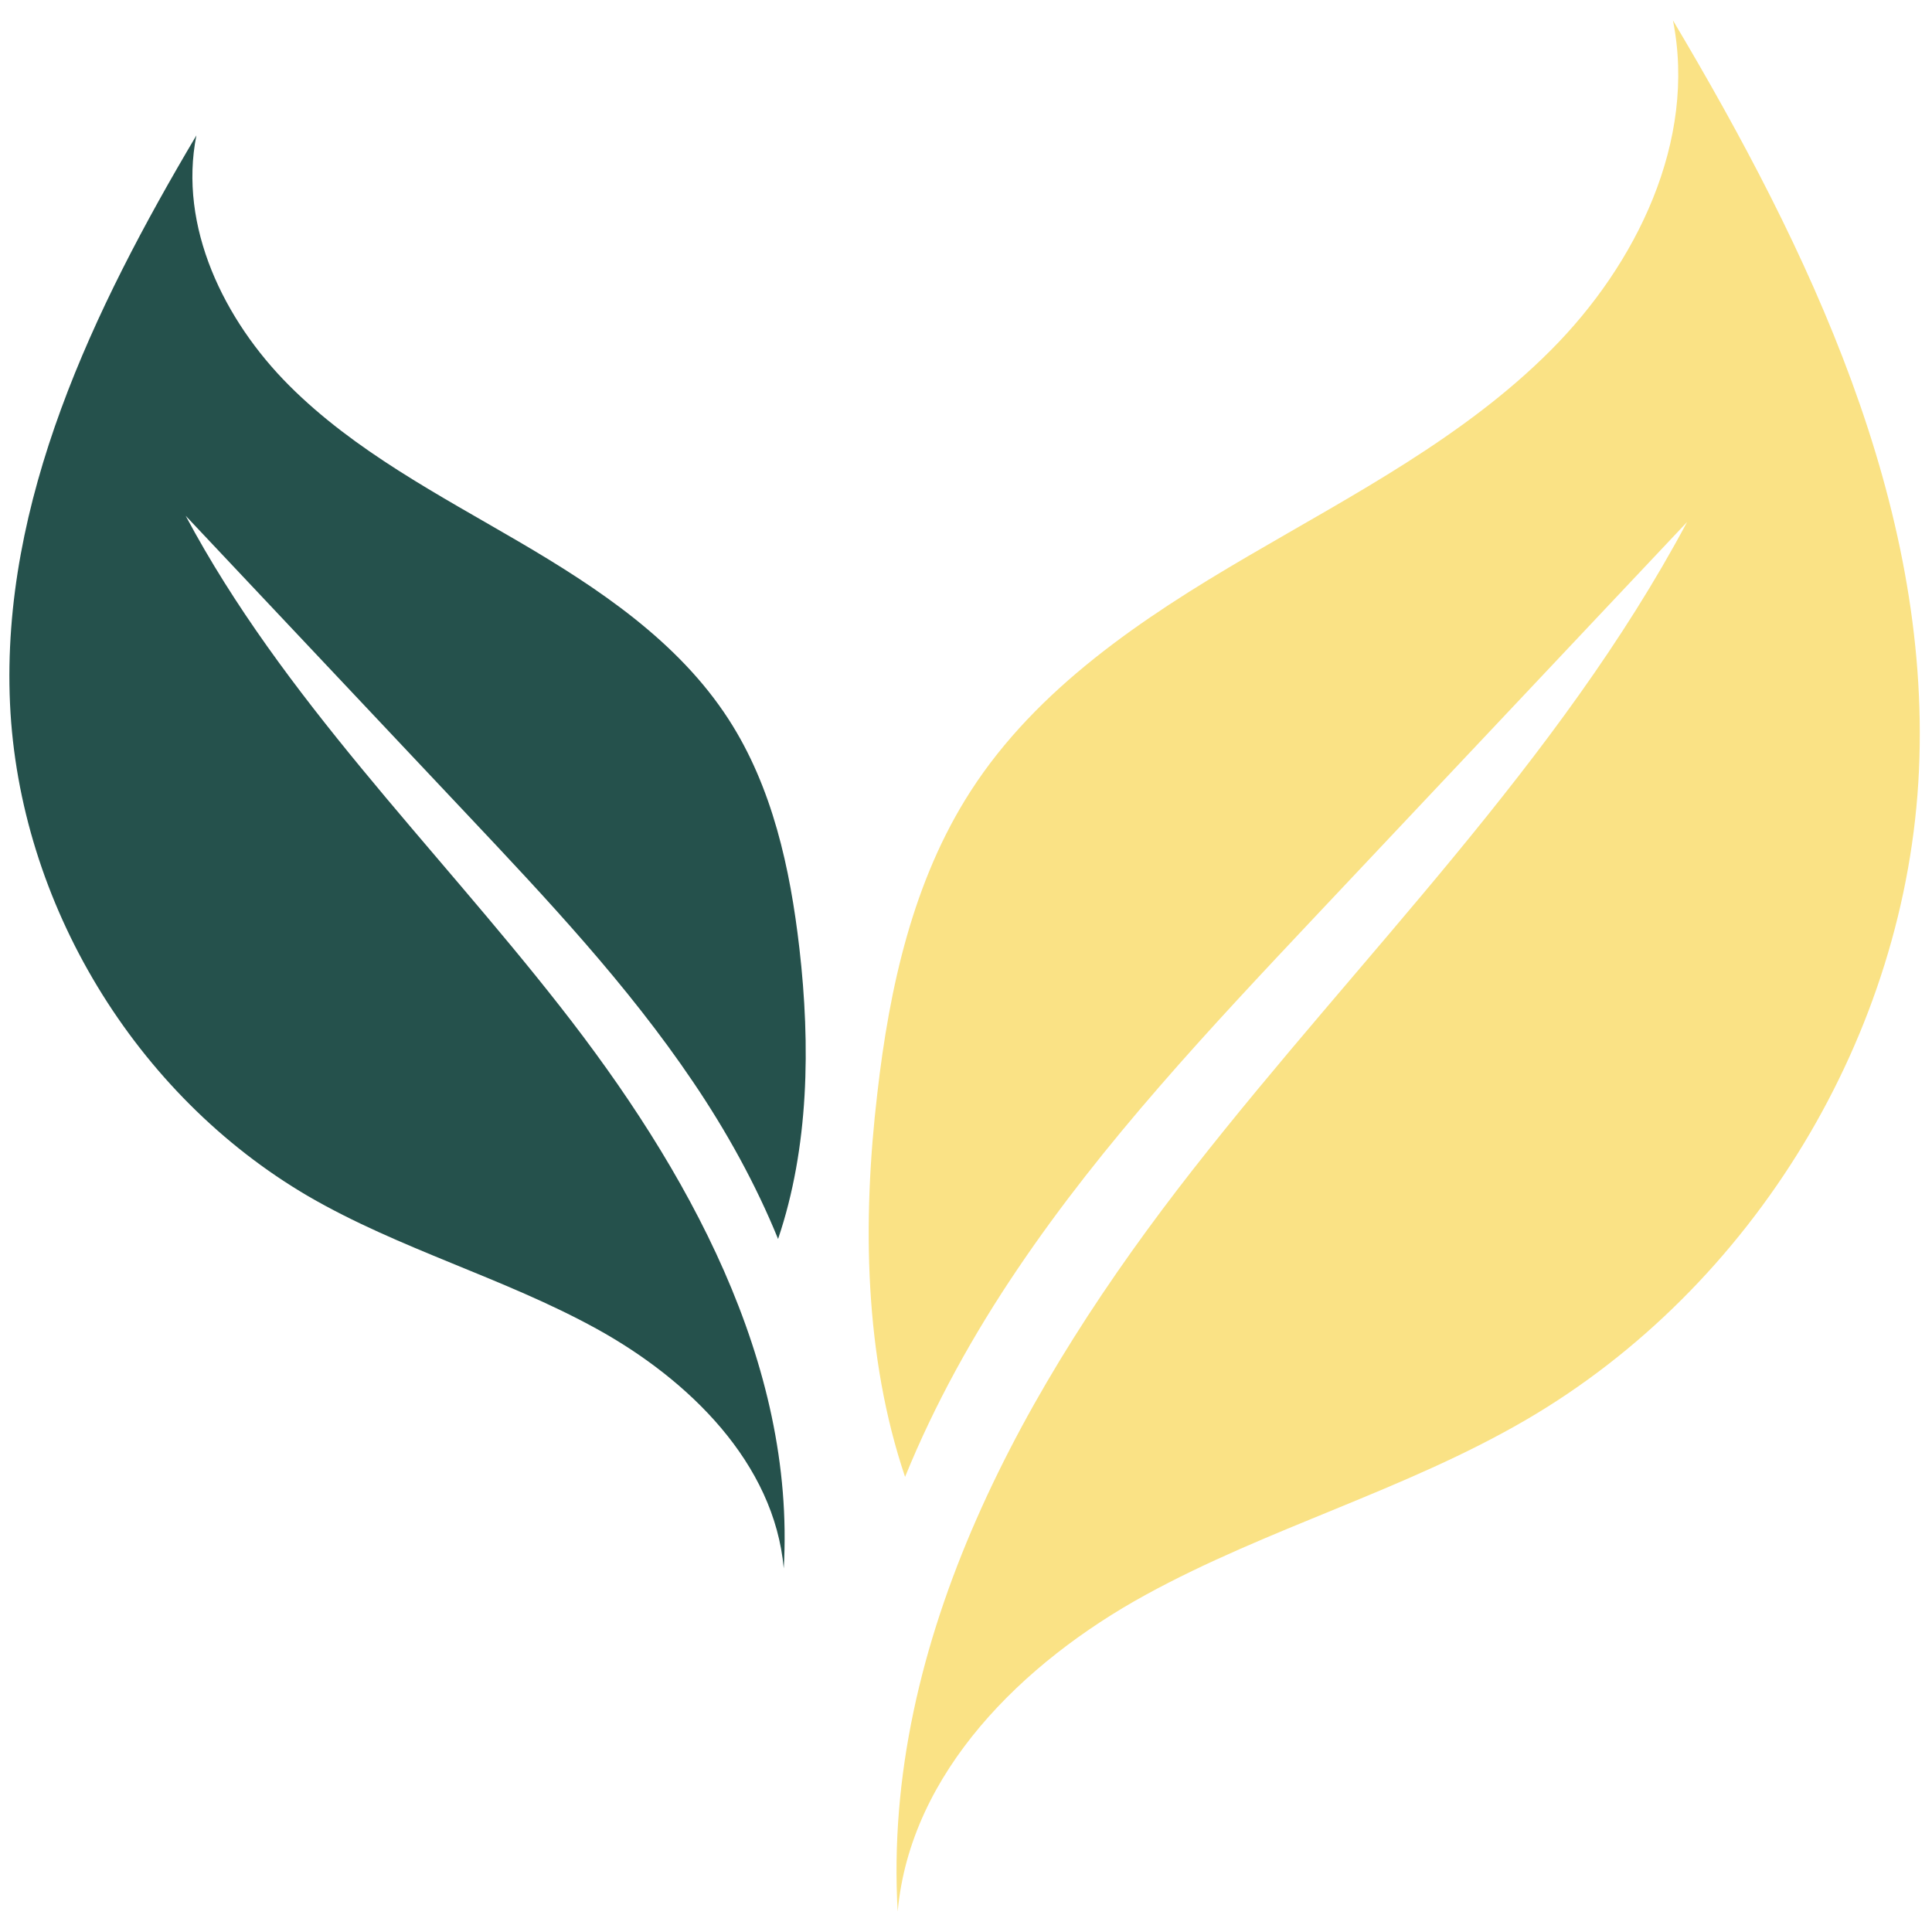
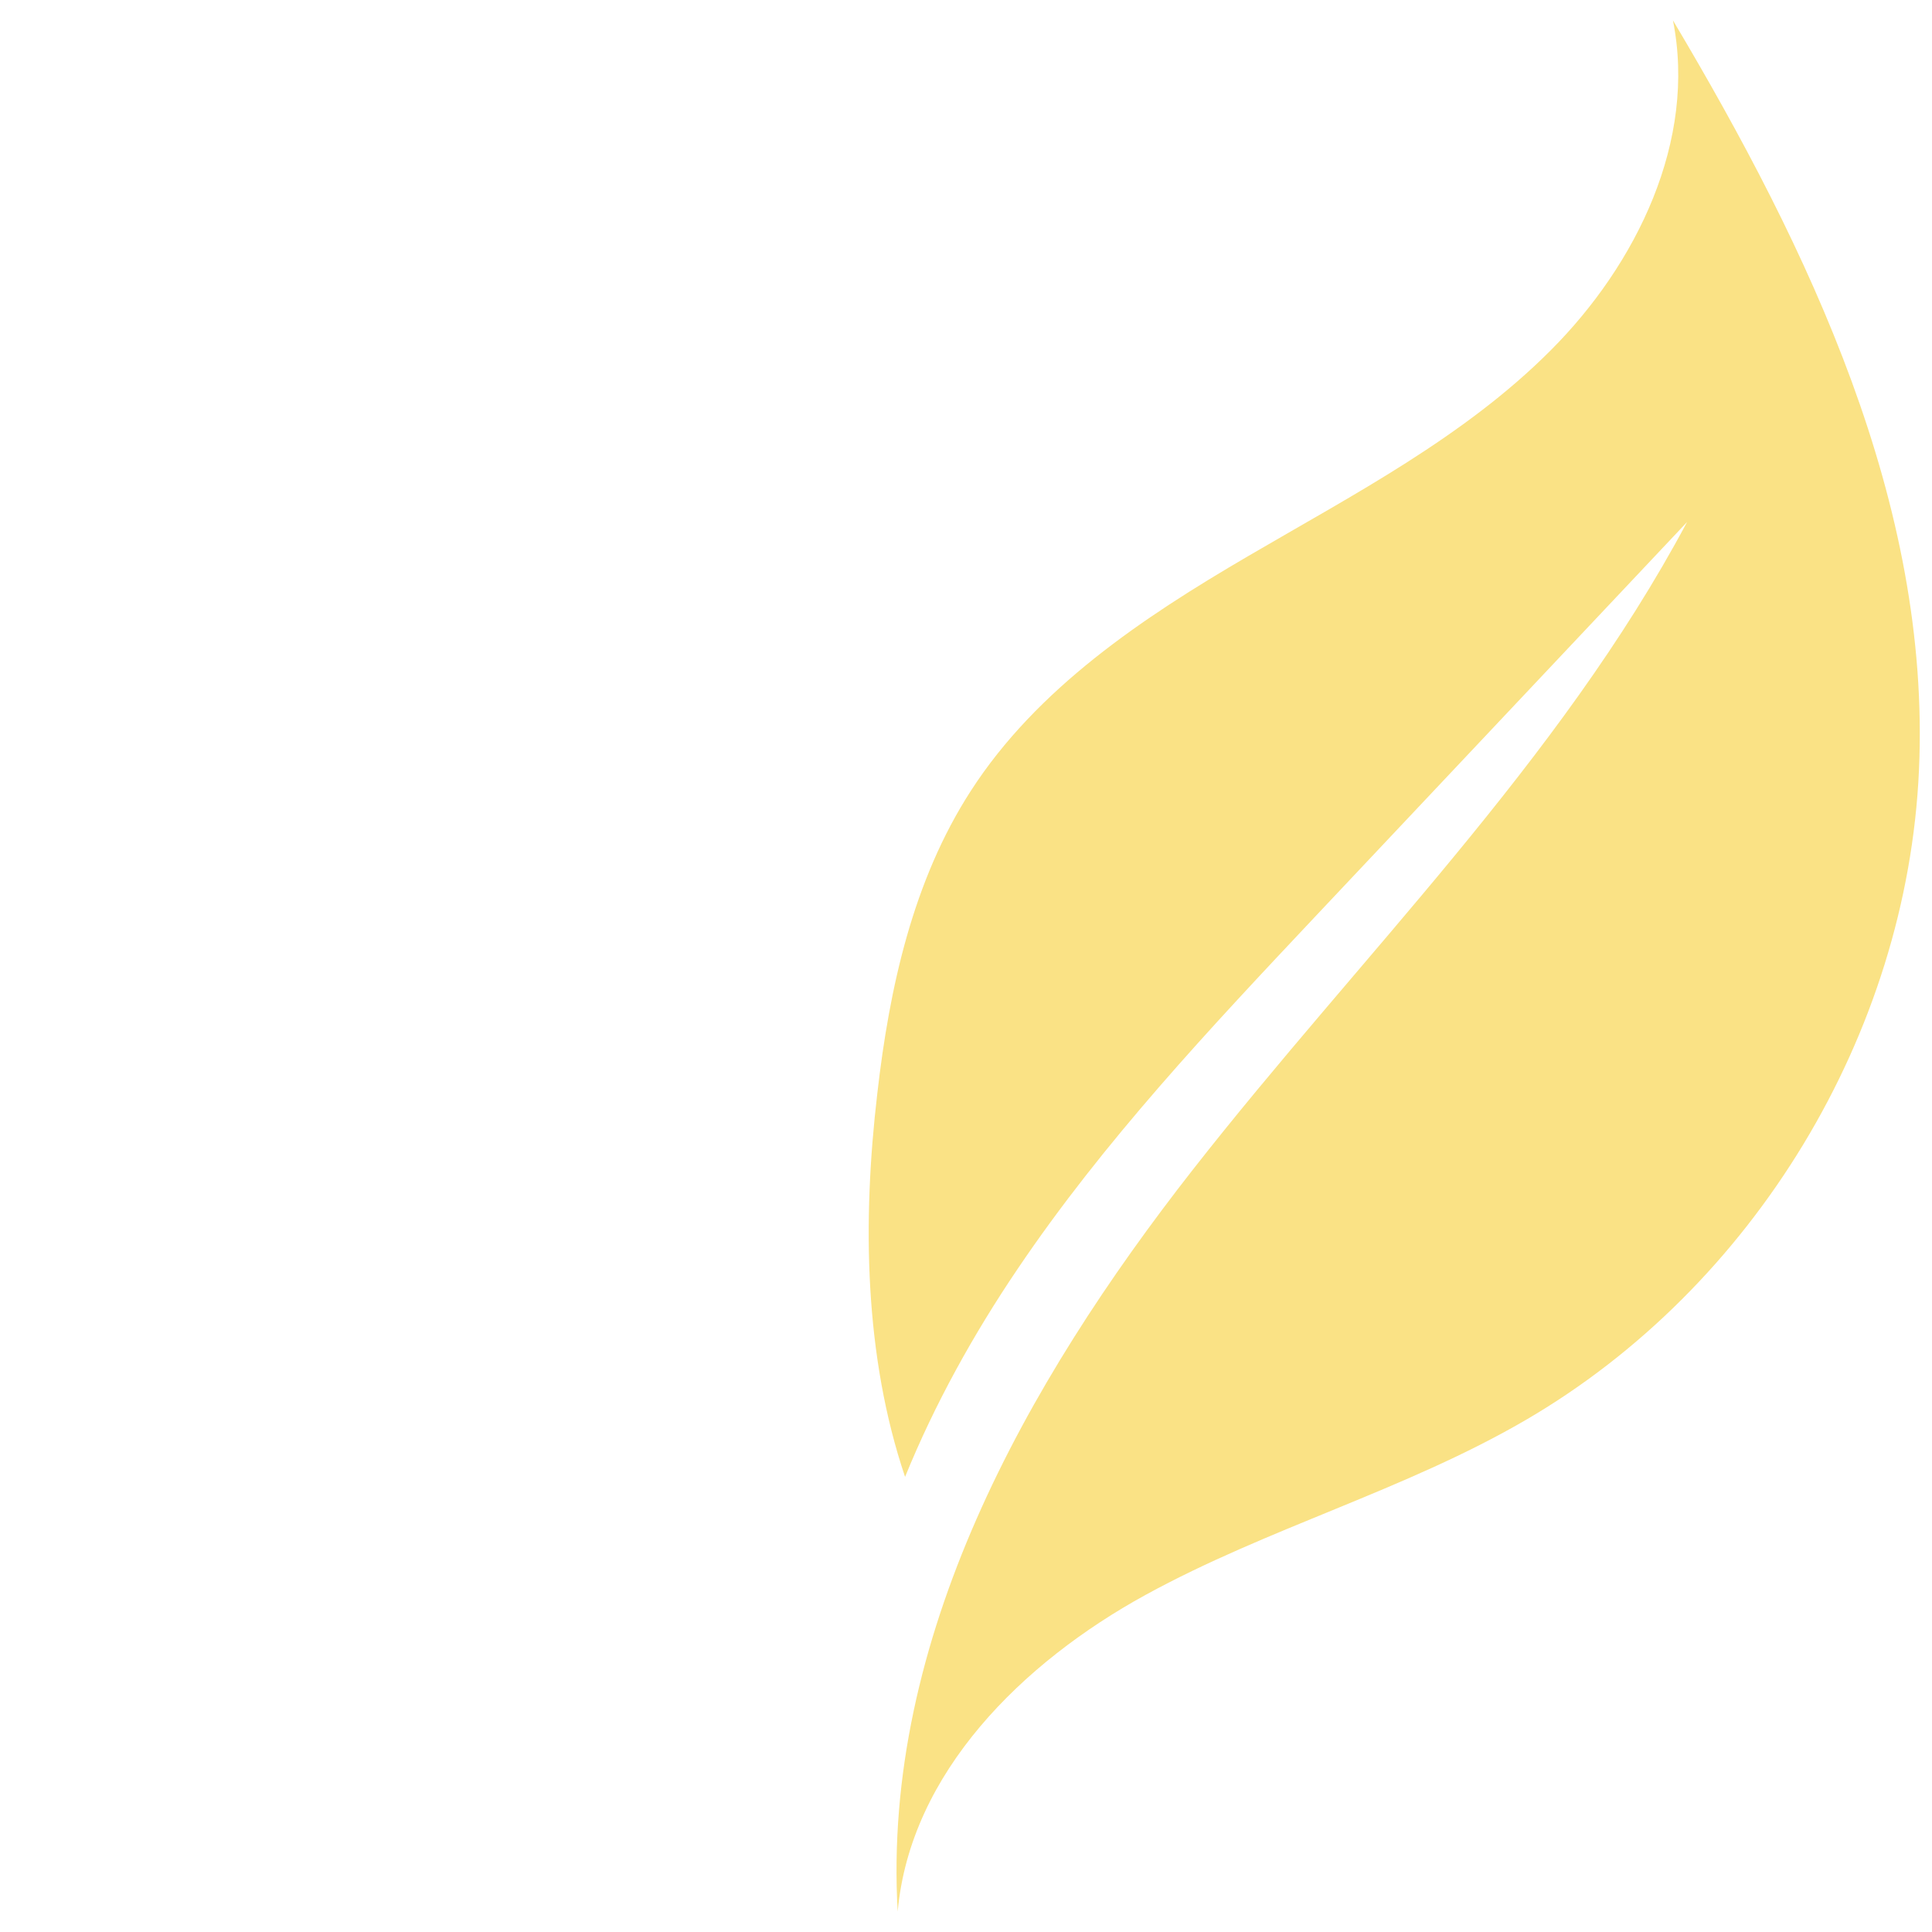
<svg xmlns="http://www.w3.org/2000/svg" width="300" zoomAndPan="magnify" viewBox="0 0 224.88 225" height="300" preserveAspectRatio="xMidYMid meet" version="1.0">
  <defs>
    <clipPath id="9555b7d323">
      <path d="M 101 2.367 L 224 2.367 L 224 222.75 L 101 222.75 Z M 101 2.367 " clip-rule="nonzero" />
    </clipPath>
    <clipPath id="181228dbc4">
-       <path d="M 1 15 L 94 15 L 94 183 L 1 183 Z M 1 15 " clip-rule="nonzero" />
-     </clipPath>
+       </clipPath>
    <clipPath id="9f4927b552">
-       <path d="M 22.812 15.77 C 20.703 26.363 26 37.281 33.625 44.906 C 41.25 52.531 51.004 57.605 60.32 63.055 C 69.637 68.504 78.934 74.703 84.797 83.777 C 89.895 91.664 91.961 101.113 93.039 110.453 C 94.336 121.746 94.16 133.633 90.555 144.289 C 87.941 137.875 84.535 131.723 80.645 125.984 C 73.02 114.691 63.641 104.715 54.301 94.809 C 43.379 83.227 32.48 71.648 21.562 60.066 C 32.855 81.25 50.367 98.301 65.176 117.219 C 79.988 136.117 92.598 158.68 91.215 182.652 C 90.117 170.395 80.164 160.66 69.375 154.727 C 58.586 148.793 46.477 145.496 35.82 139.301 C 15.695 127.523 2.16 105.199 1.105 81.93 C 0.051 58.398 10.793 36.031 22.812 15.77 Z M 22.812 15.77 " clip-rule="nonzero" />
-     </clipPath>
+       </clipPath>
  </defs>
  <g clip-path="url(#9555b7d323)">
    <path fill="#fae285" d="M 194.77 2.367 C 197.562 16.344 190.574 30.758 180.512 40.82 C 170.449 50.906 157.57 57.586 145.289 64.77 C 132.984 71.957 120.703 80.152 112.988 92.125 C 106.266 102.543 103.52 115.023 102.113 127.328 C 100.355 142.27 100.598 157.934 105.344 171.996 C 108.793 163.516 113.297 155.406 118.418 147.828 C 128.48 132.906 140.871 119.746 153.199 106.648 C 167.613 91.355 182.004 76.086 196.418 60.793 C 181.5 88.742 158.383 111.285 138.852 136.227 C 119.316 161.188 102.664 190.98 104.484 222.621 C 105.938 206.43 119.074 193.574 133.336 185.75 C 147.598 177.93 163.57 173.559 177.609 165.383 C 204.176 149.914 222.039 120.426 223.422 89.711 C 224.828 58.641 210.656 29.086 194.77 2.367 Z M 194.77 2.367 " fill-opacity="1" fill-rule="nonzero" />
  </g>
  <g clip-path="url(#181228dbc4)">
    <g clip-path="url(#9f4927b552)">
-       <path fill="#25514c" d="M 94.336 15.77 L 94.336 182.652 L 0.051 182.652 L 0.051 15.77 Z M 94.336 15.77 " fill-opacity="1" fill-rule="nonzero" />
-     </g>
+       </g>
  </g>
</svg>